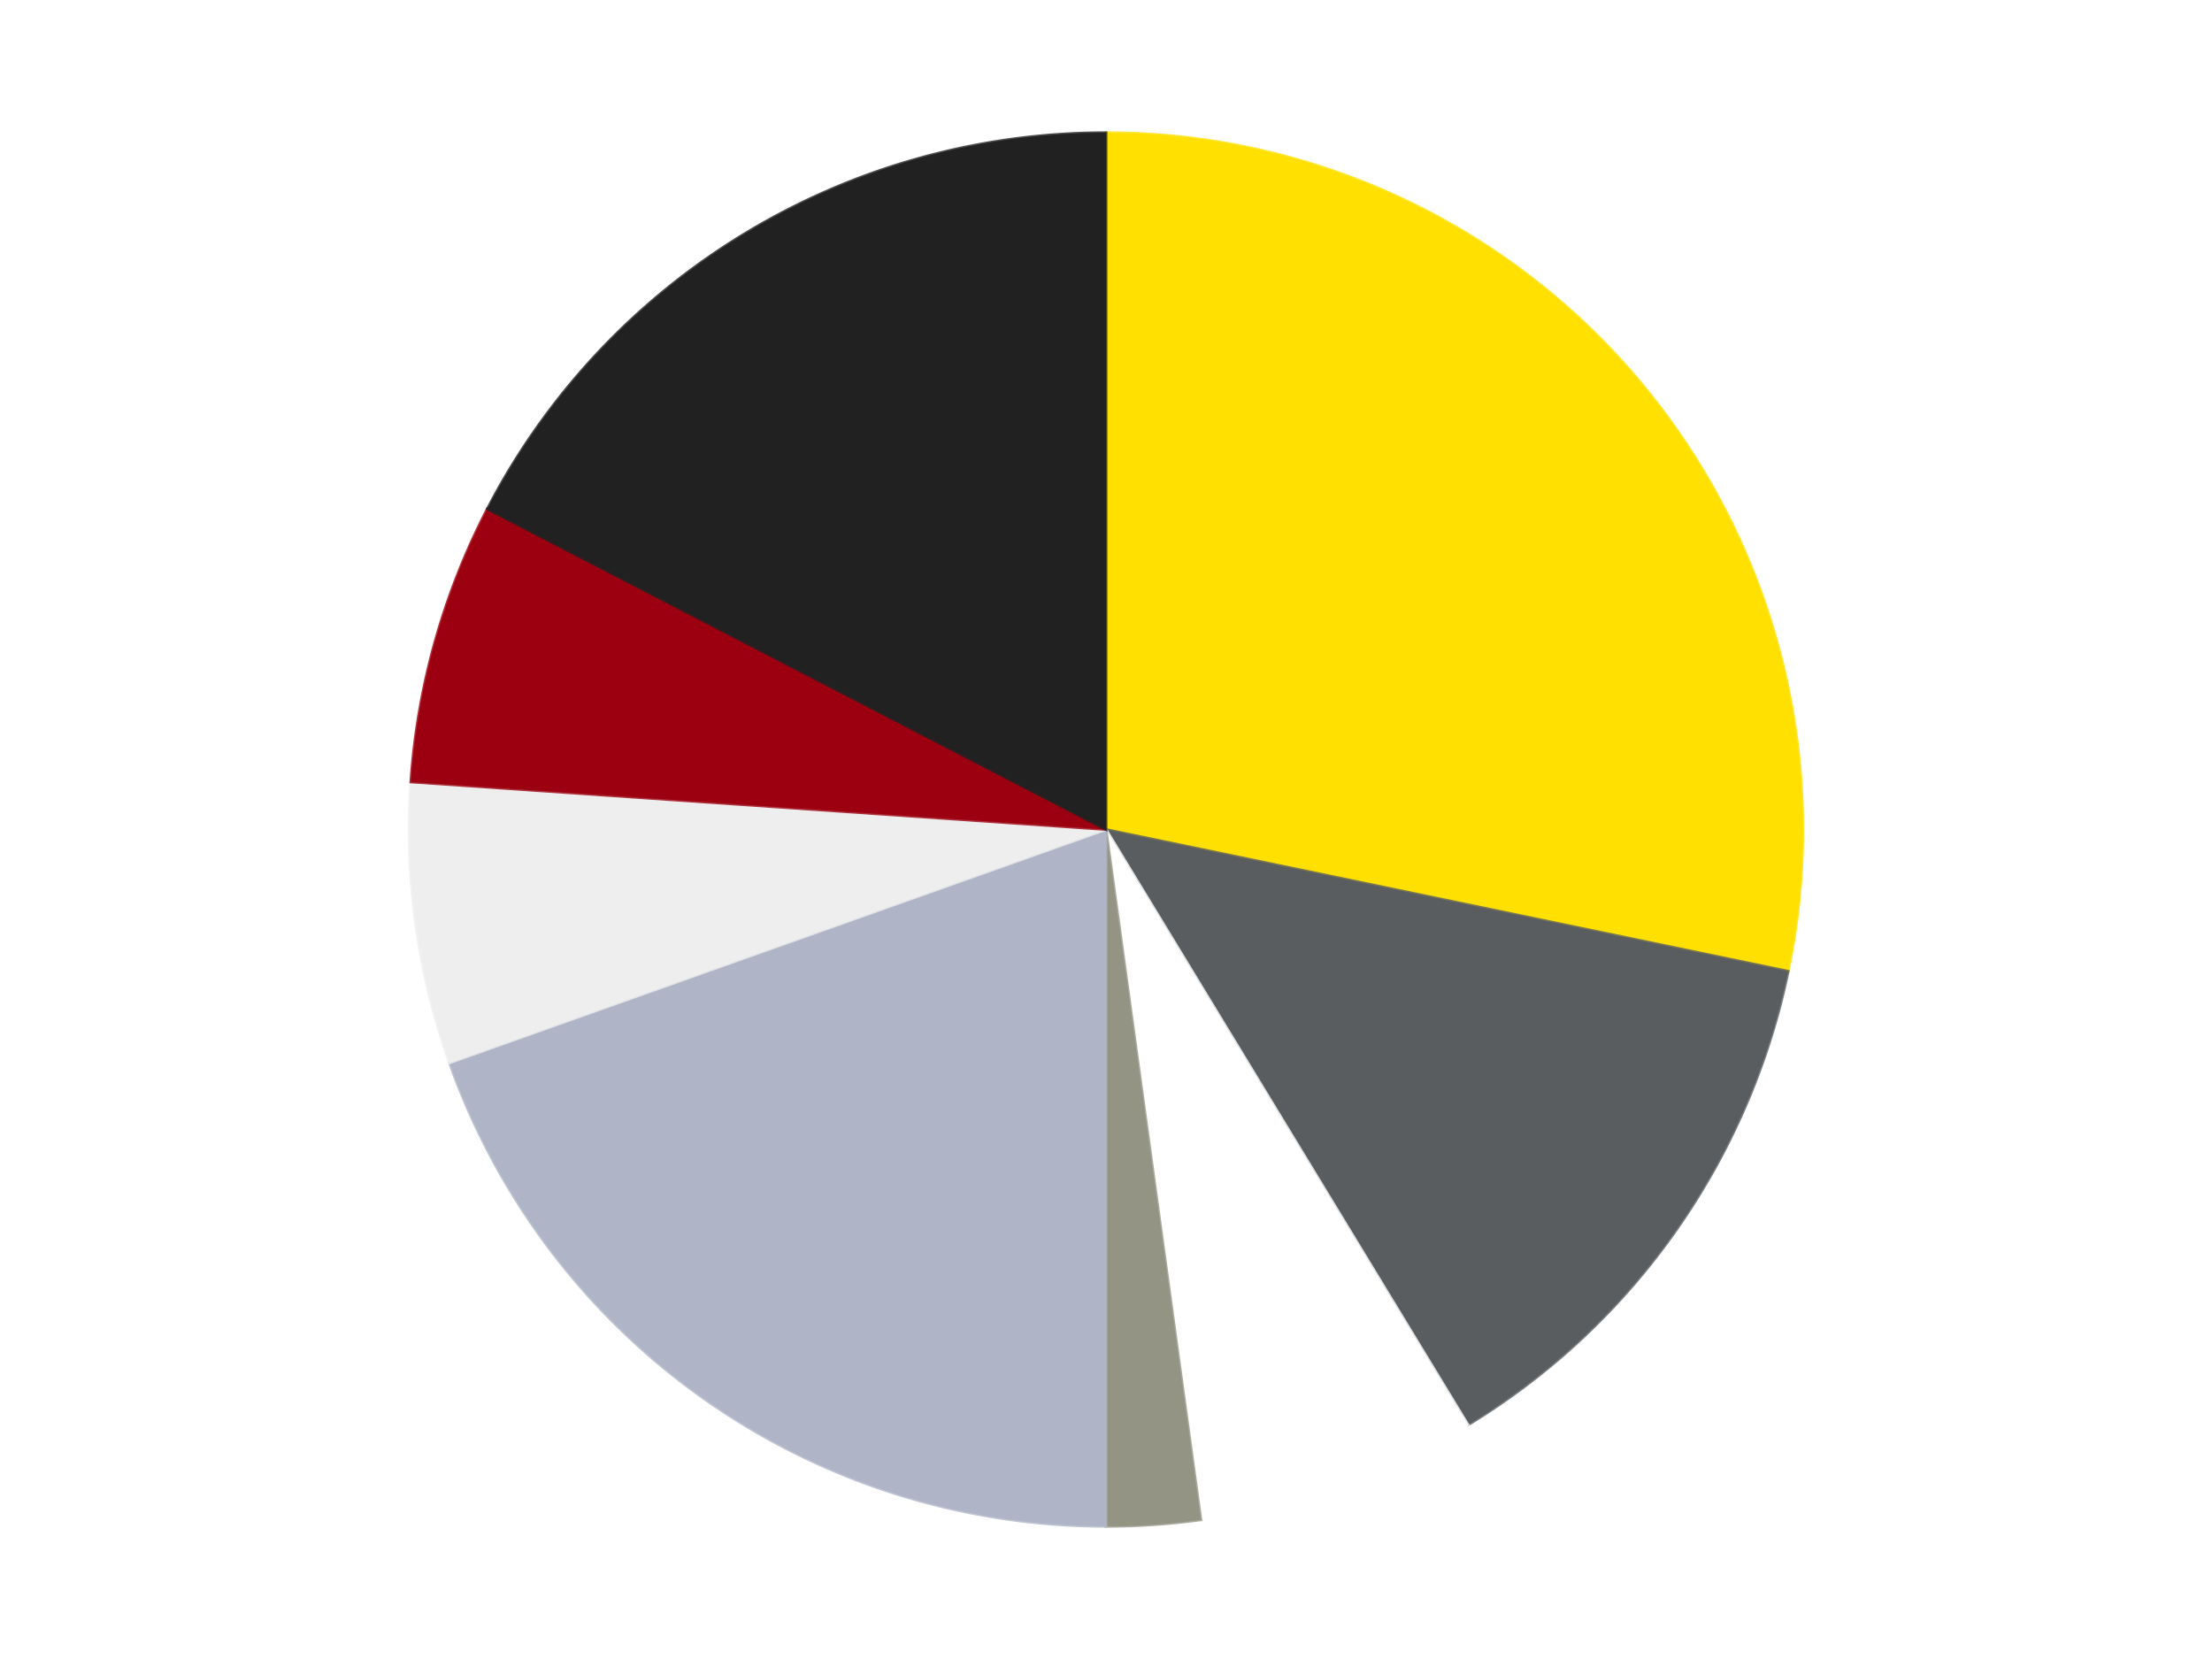
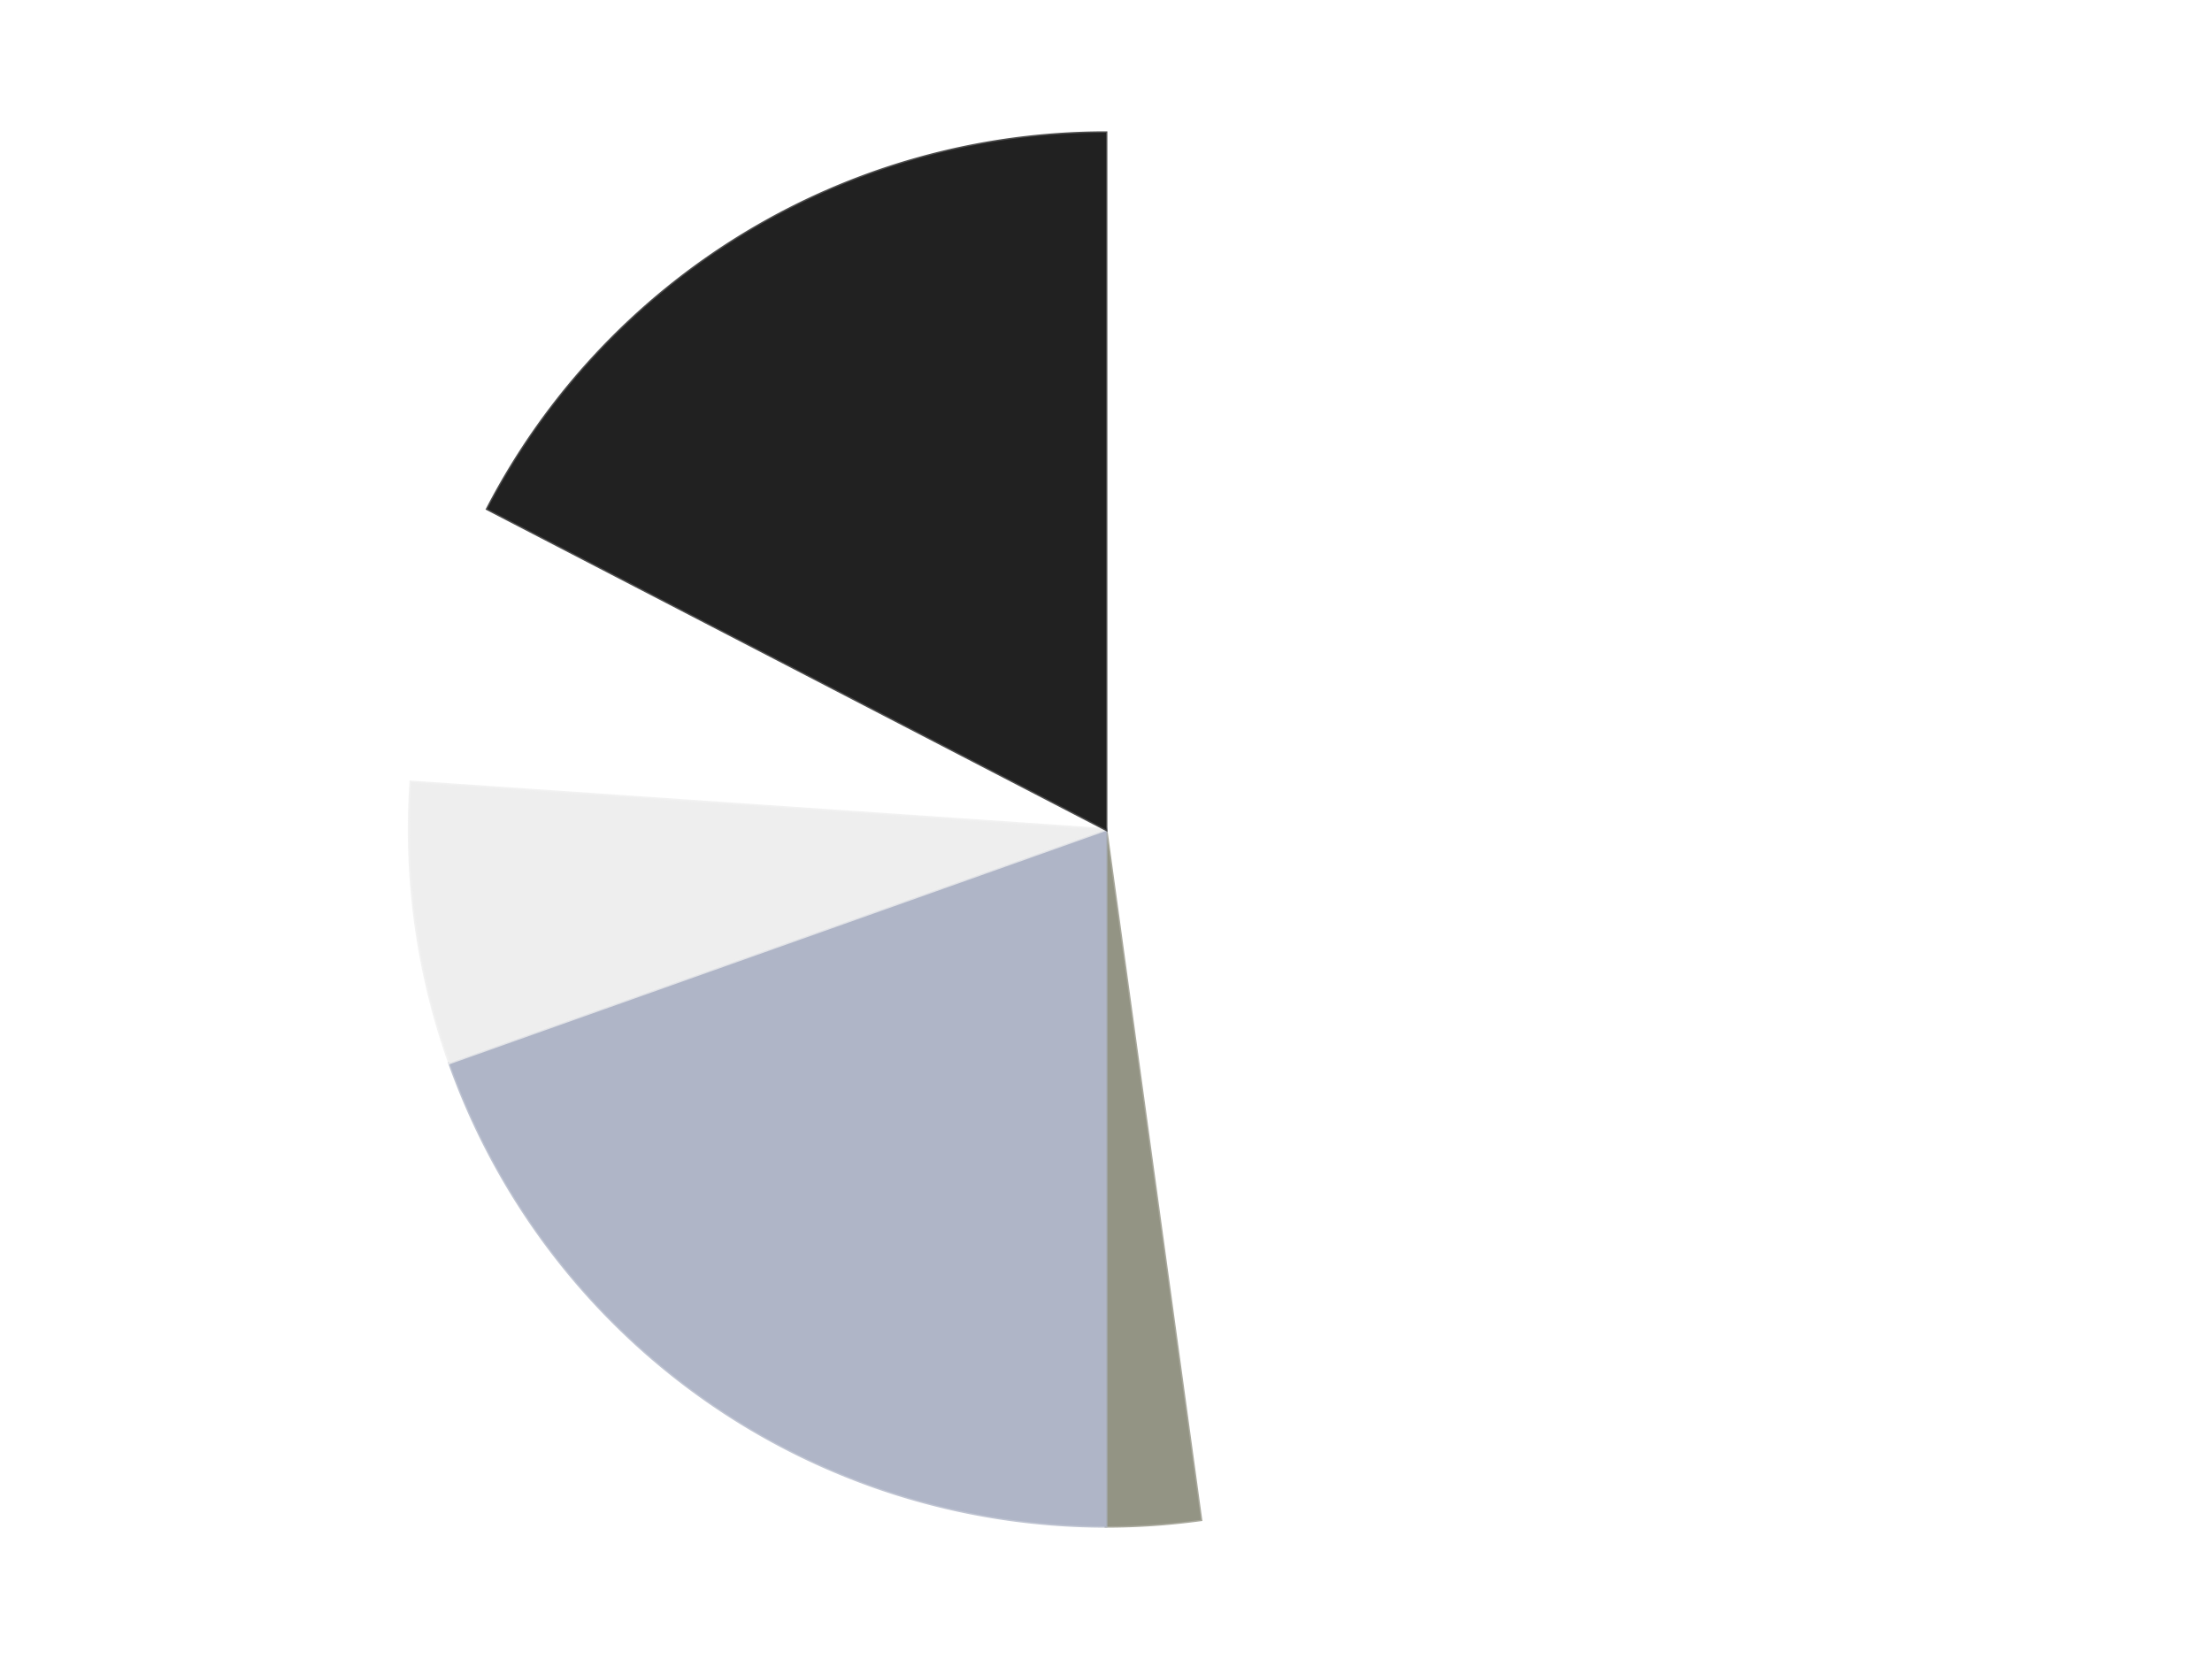
<svg xmlns="http://www.w3.org/2000/svg" xmlns:xlink="http://www.w3.org/1999/xlink" id="chart-a1a53ad8-8120-43b1-a483-a5b806d38a6c" class="pygal-chart" viewBox="0 0 800 600">
  <defs>
    <style type="text/css">#chart-a1a53ad8-8120-43b1-a483-a5b806d38a6c{-webkit-user-select:none;-webkit-font-smoothing:antialiased;font-family:Consolas,"Liberation Mono",Menlo,Courier,monospace}#chart-a1a53ad8-8120-43b1-a483-a5b806d38a6c .title{font-family:Consolas,"Liberation Mono",Menlo,Courier,monospace;font-size:16px}#chart-a1a53ad8-8120-43b1-a483-a5b806d38a6c .legends .legend text{font-family:Consolas,"Liberation Mono",Menlo,Courier,monospace;font-size:14px}#chart-a1a53ad8-8120-43b1-a483-a5b806d38a6c .axis text{font-family:Consolas,"Liberation Mono",Menlo,Courier,monospace;font-size:10px}#chart-a1a53ad8-8120-43b1-a483-a5b806d38a6c .axis text.major{font-family:Consolas,"Liberation Mono",Menlo,Courier,monospace;font-size:10px}#chart-a1a53ad8-8120-43b1-a483-a5b806d38a6c .text-overlay text.value{font-family:Consolas,"Liberation Mono",Menlo,Courier,monospace;font-size:16px}#chart-a1a53ad8-8120-43b1-a483-a5b806d38a6c .text-overlay text.label{font-family:Consolas,"Liberation Mono",Menlo,Courier,monospace;font-size:10px}#chart-a1a53ad8-8120-43b1-a483-a5b806d38a6c .tooltip{font-family:Consolas,"Liberation Mono",Menlo,Courier,monospace;font-size:14px}#chart-a1a53ad8-8120-43b1-a483-a5b806d38a6c text.no_data{font-family:Consolas,"Liberation Mono",Menlo,Courier,monospace;font-size:64px}
#chart-a1a53ad8-8120-43b1-a483-a5b806d38a6c{background-color:transparent}#chart-a1a53ad8-8120-43b1-a483-a5b806d38a6c path,#chart-a1a53ad8-8120-43b1-a483-a5b806d38a6c line,#chart-a1a53ad8-8120-43b1-a483-a5b806d38a6c rect,#chart-a1a53ad8-8120-43b1-a483-a5b806d38a6c circle{-webkit-transition:150ms;-moz-transition:150ms;transition:150ms}#chart-a1a53ad8-8120-43b1-a483-a5b806d38a6c .graph &gt; .background{fill:transparent}#chart-a1a53ad8-8120-43b1-a483-a5b806d38a6c .plot &gt; .background{fill:transparent}#chart-a1a53ad8-8120-43b1-a483-a5b806d38a6c .graph{fill:rgba(0,0,0,.87)}#chart-a1a53ad8-8120-43b1-a483-a5b806d38a6c text.no_data{fill:rgba(0,0,0,1)}#chart-a1a53ad8-8120-43b1-a483-a5b806d38a6c .title{fill:rgba(0,0,0,1)}#chart-a1a53ad8-8120-43b1-a483-a5b806d38a6c .legends .legend text{fill:rgba(0,0,0,.87)}#chart-a1a53ad8-8120-43b1-a483-a5b806d38a6c .legends .legend:hover text{fill:rgba(0,0,0,1)}#chart-a1a53ad8-8120-43b1-a483-a5b806d38a6c .axis .line{stroke:rgba(0,0,0,1)}#chart-a1a53ad8-8120-43b1-a483-a5b806d38a6c .axis .guide.line{stroke:rgba(0,0,0,.54)}#chart-a1a53ad8-8120-43b1-a483-a5b806d38a6c .axis .major.line{stroke:rgba(0,0,0,.87)}#chart-a1a53ad8-8120-43b1-a483-a5b806d38a6c .axis text.major{fill:rgba(0,0,0,1)}#chart-a1a53ad8-8120-43b1-a483-a5b806d38a6c .axis.y .guides:hover .guide.line,#chart-a1a53ad8-8120-43b1-a483-a5b806d38a6c .line-graph .axis.x .guides:hover .guide.line,#chart-a1a53ad8-8120-43b1-a483-a5b806d38a6c .stackedline-graph .axis.x .guides:hover .guide.line,#chart-a1a53ad8-8120-43b1-a483-a5b806d38a6c .xy-graph .axis.x .guides:hover .guide.line{stroke:rgba(0,0,0,1)}#chart-a1a53ad8-8120-43b1-a483-a5b806d38a6c .axis .guides:hover text{fill:rgba(0,0,0,1)}#chart-a1a53ad8-8120-43b1-a483-a5b806d38a6c .reactive{fill-opacity:1.0;stroke-opacity:.8;stroke-width:1}#chart-a1a53ad8-8120-43b1-a483-a5b806d38a6c .ci{stroke:rgba(0,0,0,.87)}#chart-a1a53ad8-8120-43b1-a483-a5b806d38a6c .reactive.active,#chart-a1a53ad8-8120-43b1-a483-a5b806d38a6c .active .reactive{fill-opacity:0.6;stroke-opacity:.9;stroke-width:4}#chart-a1a53ad8-8120-43b1-a483-a5b806d38a6c .ci .reactive.active{stroke-width:1.5}#chart-a1a53ad8-8120-43b1-a483-a5b806d38a6c .series text{fill:rgba(0,0,0,1)}#chart-a1a53ad8-8120-43b1-a483-a5b806d38a6c .tooltip rect{fill:transparent;stroke:rgba(0,0,0,1);-webkit-transition:opacity 150ms;-moz-transition:opacity 150ms;transition:opacity 150ms}#chart-a1a53ad8-8120-43b1-a483-a5b806d38a6c .tooltip .label{fill:rgba(0,0,0,.87)}#chart-a1a53ad8-8120-43b1-a483-a5b806d38a6c .tooltip .label{fill:rgba(0,0,0,.87)}#chart-a1a53ad8-8120-43b1-a483-a5b806d38a6c .tooltip .legend{font-size:.8em;fill:rgba(0,0,0,.54)}#chart-a1a53ad8-8120-43b1-a483-a5b806d38a6c .tooltip .x_label{font-size:.6em;fill:rgba(0,0,0,1)}#chart-a1a53ad8-8120-43b1-a483-a5b806d38a6c .tooltip .xlink{font-size:.5em;text-decoration:underline}#chart-a1a53ad8-8120-43b1-a483-a5b806d38a6c .tooltip .value{font-size:1.5em}#chart-a1a53ad8-8120-43b1-a483-a5b806d38a6c .bound{font-size:.5em}#chart-a1a53ad8-8120-43b1-a483-a5b806d38a6c .max-value{font-size:.75em;fill:rgba(0,0,0,.54)}#chart-a1a53ad8-8120-43b1-a483-a5b806d38a6c .map-element{fill:transparent;stroke:rgba(0,0,0,.54) !important}#chart-a1a53ad8-8120-43b1-a483-a5b806d38a6c .map-element .reactive{fill-opacity:inherit;stroke-opacity:inherit}#chart-a1a53ad8-8120-43b1-a483-a5b806d38a6c .color-0,#chart-a1a53ad8-8120-43b1-a483-a5b806d38a6c .color-0 a:visited{stroke:#F44336;fill:#F44336}#chart-a1a53ad8-8120-43b1-a483-a5b806d38a6c .color-1,#chart-a1a53ad8-8120-43b1-a483-a5b806d38a6c .color-1 a:visited{stroke:#3F51B5;fill:#3F51B5}#chart-a1a53ad8-8120-43b1-a483-a5b806d38a6c .color-2,#chart-a1a53ad8-8120-43b1-a483-a5b806d38a6c .color-2 a:visited{stroke:#009688;fill:#009688}#chart-a1a53ad8-8120-43b1-a483-a5b806d38a6c .color-3,#chart-a1a53ad8-8120-43b1-a483-a5b806d38a6c .color-3 a:visited{stroke:#FFC107;fill:#FFC107}#chart-a1a53ad8-8120-43b1-a483-a5b806d38a6c .color-4,#chart-a1a53ad8-8120-43b1-a483-a5b806d38a6c .color-4 a:visited{stroke:#FF5722;fill:#FF5722}#chart-a1a53ad8-8120-43b1-a483-a5b806d38a6c .color-5,#chart-a1a53ad8-8120-43b1-a483-a5b806d38a6c .color-5 a:visited{stroke:#9C27B0;fill:#9C27B0}#chart-a1a53ad8-8120-43b1-a483-a5b806d38a6c .color-6,#chart-a1a53ad8-8120-43b1-a483-a5b806d38a6c .color-6 a:visited{stroke:#03A9F4;fill:#03A9F4}#chart-a1a53ad8-8120-43b1-a483-a5b806d38a6c .color-7,#chart-a1a53ad8-8120-43b1-a483-a5b806d38a6c .color-7 a:visited{stroke:#8BC34A;fill:#8BC34A}#chart-a1a53ad8-8120-43b1-a483-a5b806d38a6c .text-overlay .color-0 text{fill:black}#chart-a1a53ad8-8120-43b1-a483-a5b806d38a6c .text-overlay .color-1 text{fill:black}#chart-a1a53ad8-8120-43b1-a483-a5b806d38a6c .text-overlay .color-2 text{fill:black}#chart-a1a53ad8-8120-43b1-a483-a5b806d38a6c .text-overlay .color-3 text{fill:black}#chart-a1a53ad8-8120-43b1-a483-a5b806d38a6c .text-overlay .color-4 text{fill:black}#chart-a1a53ad8-8120-43b1-a483-a5b806d38a6c .text-overlay .color-5 text{fill:black}#chart-a1a53ad8-8120-43b1-a483-a5b806d38a6c .text-overlay .color-6 text{fill:black}#chart-a1a53ad8-8120-43b1-a483-a5b806d38a6c .text-overlay .color-7 text{fill:black}
#chart-a1a53ad8-8120-43b1-a483-a5b806d38a6c text.no_data{text-anchor:middle}#chart-a1a53ad8-8120-43b1-a483-a5b806d38a6c .guide.line{fill:none}#chart-a1a53ad8-8120-43b1-a483-a5b806d38a6c .centered{text-anchor:middle}#chart-a1a53ad8-8120-43b1-a483-a5b806d38a6c .title{text-anchor:middle}#chart-a1a53ad8-8120-43b1-a483-a5b806d38a6c .legends .legend text{fill-opacity:1}#chart-a1a53ad8-8120-43b1-a483-a5b806d38a6c .axis.x text{text-anchor:middle}#chart-a1a53ad8-8120-43b1-a483-a5b806d38a6c .axis.x:not(.web) text[transform]{text-anchor:start}#chart-a1a53ad8-8120-43b1-a483-a5b806d38a6c .axis.x:not(.web) text[transform].backwards{text-anchor:end}#chart-a1a53ad8-8120-43b1-a483-a5b806d38a6c .axis.y text{text-anchor:end}#chart-a1a53ad8-8120-43b1-a483-a5b806d38a6c .axis.y text[transform].backwards{text-anchor:start}#chart-a1a53ad8-8120-43b1-a483-a5b806d38a6c .axis.y2 text{text-anchor:start}#chart-a1a53ad8-8120-43b1-a483-a5b806d38a6c .axis.y2 text[transform].backwards{text-anchor:end}#chart-a1a53ad8-8120-43b1-a483-a5b806d38a6c .axis .guide.line{stroke-dasharray:4,4;stroke:black}#chart-a1a53ad8-8120-43b1-a483-a5b806d38a6c .axis .major.guide.line{stroke-dasharray:6,6;stroke:black}#chart-a1a53ad8-8120-43b1-a483-a5b806d38a6c .horizontal .axis.y .guide.line,#chart-a1a53ad8-8120-43b1-a483-a5b806d38a6c .horizontal .axis.y2 .guide.line,#chart-a1a53ad8-8120-43b1-a483-a5b806d38a6c .vertical .axis.x .guide.line{opacity:0}#chart-a1a53ad8-8120-43b1-a483-a5b806d38a6c .horizontal .axis.always_show .guide.line,#chart-a1a53ad8-8120-43b1-a483-a5b806d38a6c .vertical .axis.always_show .guide.line{opacity:1 !important}#chart-a1a53ad8-8120-43b1-a483-a5b806d38a6c .axis.y .guides:hover .guide.line,#chart-a1a53ad8-8120-43b1-a483-a5b806d38a6c .axis.y2 .guides:hover .guide.line,#chart-a1a53ad8-8120-43b1-a483-a5b806d38a6c .axis.x .guides:hover .guide.line{opacity:1}#chart-a1a53ad8-8120-43b1-a483-a5b806d38a6c .axis .guides:hover text{opacity:1}#chart-a1a53ad8-8120-43b1-a483-a5b806d38a6c .nofill{fill:none}#chart-a1a53ad8-8120-43b1-a483-a5b806d38a6c .subtle-fill{fill-opacity:.2}#chart-a1a53ad8-8120-43b1-a483-a5b806d38a6c .dot{stroke-width:1px;fill-opacity:1;stroke-opacity:1}#chart-a1a53ad8-8120-43b1-a483-a5b806d38a6c .dot.active{stroke-width:5px}#chart-a1a53ad8-8120-43b1-a483-a5b806d38a6c .dot.negative{fill:transparent}#chart-a1a53ad8-8120-43b1-a483-a5b806d38a6c text,#chart-a1a53ad8-8120-43b1-a483-a5b806d38a6c tspan{stroke:none !important}#chart-a1a53ad8-8120-43b1-a483-a5b806d38a6c .series text.active{opacity:1}#chart-a1a53ad8-8120-43b1-a483-a5b806d38a6c .tooltip rect{fill-opacity:.95;stroke-width:.5}#chart-a1a53ad8-8120-43b1-a483-a5b806d38a6c .tooltip text{fill-opacity:1}#chart-a1a53ad8-8120-43b1-a483-a5b806d38a6c .showable{visibility:hidden}#chart-a1a53ad8-8120-43b1-a483-a5b806d38a6c .showable.shown{visibility:visible}#chart-a1a53ad8-8120-43b1-a483-a5b806d38a6c .gauge-background{fill:rgba(229,229,229,1);stroke:none}#chart-a1a53ad8-8120-43b1-a483-a5b806d38a6c .bg-lines{stroke:transparent;stroke-width:2px}</style>
    <script type="text/javascript">window.pygal = window.pygal || {};window.pygal.config = window.pygal.config || {};window.pygal.config['a1a53ad8-8120-43b1-a483-a5b806d38a6c'] = {"allow_interruptions": false, "box_mode": "extremes", "classes": ["pygal-chart"], "css": ["file://style.css", "file://graph.css"], "defs": [], "disable_xml_declaration": false, "dots_size": 2.5, "dynamic_print_values": false, "explicit_size": false, "fill": false, "force_uri_protocol": "https", "formatter": null, "half_pie": false, "height": 600, "include_x_axis": false, "inner_radius": 0, "interpolate": null, "interpolation_parameters": {}, "interpolation_precision": 250, "inverse_y_axis": false, "js": ["//kozea.github.io/pygal.js/2.0.x/pygal-tooltips.min.js"], "legend_at_bottom": false, "legend_at_bottom_columns": null, "legend_box_size": 12, "logarithmic": false, "margin": 20, "margin_bottom": null, "margin_left": null, "margin_right": null, "margin_top": null, "max_scale": 16, "min_scale": 4, "missing_value_fill_truncation": "x", "no_data_text": "No data", "no_prefix": false, "order_min": null, "pretty_print": false, "print_labels": false, "print_values": false, "print_values_position": "center", "print_zeroes": true, "range": null, "rounded_bars": null, "secondary_range": null, "show_dots": true, "show_legend": false, "show_minor_x_labels": true, "show_minor_y_labels": true, "show_only_major_dots": false, "show_x_guides": false, "show_x_labels": true, "show_y_guides": true, "show_y_labels": true, "spacing": 10, "stack_from_top": false, "strict": false, "stroke": true, "stroke_style": null, "style": {"background": "transparent", "ci_colors": [], "colors": ["#F44336", "#3F51B5", "#009688", "#FFC107", "#FF5722", "#9C27B0", "#03A9F4", "#8BC34A", "#FF9800", "#E91E63", "#2196F3", "#4CAF50", "#FFEB3B", "#673AB7", "#00BCD4", "#CDDC39", "#9E9E9E", "#607D8B"], "dot_opacity": "1", "font_family": "Consolas, \"Liberation Mono\", Menlo, Courier, monospace", "foreground": "rgba(0, 0, 0, .87)", "foreground_strong": "rgba(0, 0, 0, 1)", "foreground_subtle": "rgba(0, 0, 0, .54)", "guide_stroke_color": "black", "guide_stroke_dasharray": "4,4", "label_font_family": "Consolas, \"Liberation Mono\", Menlo, Courier, monospace", "label_font_size": 10, "legend_font_family": "Consolas, \"Liberation Mono\", Menlo, Courier, monospace", "legend_font_size": 14, "major_guide_stroke_color": "black", "major_guide_stroke_dasharray": "6,6", "major_label_font_family": "Consolas, \"Liberation Mono\", Menlo, Courier, monospace", "major_label_font_size": 10, "no_data_font_family": "Consolas, \"Liberation Mono\", Menlo, Courier, monospace", "no_data_font_size": 64, "opacity": "1.0", "opacity_hover": "0.6", "plot_background": "transparent", "stroke_opacity": ".8", "stroke_opacity_hover": ".9", "stroke_width": "1", "stroke_width_hover": "4", "title_font_family": "Consolas, \"Liberation Mono\", Menlo, Courier, monospace", "title_font_size": 16, "tooltip_font_family": "Consolas, \"Liberation Mono\", Menlo, Courier, monospace", "tooltip_font_size": 14, "transition": "150ms", "value_background": "rgba(229, 229, 229, 1)", "value_colors": [], "value_font_family": "Consolas, \"Liberation Mono\", Menlo, Courier, monospace", "value_font_size": 16, "value_label_font_family": "Consolas, \"Liberation Mono\", Menlo, Courier, monospace", "value_label_font_size": 10}, "title": null, "tooltip_border_radius": 0, "tooltip_fancy_mode": true, "truncate_label": null, "truncate_legend": null, "width": 800, "x_label_rotation": 0, "x_labels": null, "x_labels_major": null, "x_labels_major_count": null, "x_labels_major_every": null, "x_title": null, "xrange": null, "y_label_rotation": 0, "y_labels": null, "y_labels_major": null, "y_labels_major_count": null, "y_labels_major_every": null, "y_title": null, "zero": 0, "legends": ["Yellow", "Dark Bluish Gray", "White", "Trans-Black", "Light Bluish Gray", "Trans-Clear", "Trans-Red", "Black"]}</script>
    <script type="text/javascript" xlink:href="https://kozea.github.io/pygal.js/2.0.x/pygal-tooltips.min.js" />
  </defs>
  <title>Pygal</title>
  <g class="graph pie-graph vertical">
-     <rect x="0" y="0" width="800" height="600" class="background" />
    <g transform="translate(20, 20)" class="plot">
      <rect x="0" y="0" width="760" height="560" class="background" />
      <g class="series serie-0 color-0">
        <g class="slices">
          <g class="slice" style="fill: #FFE001; stroke: #FFE001">
-             <path d="M380 28 A252 252 0 0 1 626.729 331.271 L380 280 A0 0 0 0 0 380 280 z" class="slice reactive tooltip-trigger" />
            <desc class="value">13</desc>
            <desc class="x centered">477.7396226287569</desc>
            <desc class="y centered">200.48291901491734</desc>
          </g>
        </g>
      </g>
      <g class="series serie-1 color-1">
        <g class="slices">
          <g class="slice" style="fill: #595D60; stroke: #595D60">
-             <path d="M626.729 331.271 A252 252 0 0 1 510.935 495.314 L380 280 A0 0 0 0 0 380 280 z" class="slice reactive tooltip-trigger" />
            <desc class="value">6</desc>
            <desc class="x centered">482.9382065193157</desc>
            <desc class="y centered">352.6617205864733</desc>
          </g>
        </g>
      </g>
      <g class="series serie-2 color-2">
        <g class="slices">
          <g class="slice" style="fill: #FFFFFF; stroke: #FFFFFF">
-             <path d="M510.935 495.314 A252 252 0 0 1 414.314 529.653 L380 280 A0 0 0 0 0 380 280 z" class="slice reactive tooltip-trigger" />
            <desc class="value">3</desc>
            <desc class="x centered">422.19483113354426</desc>
            <desc class="y centered">398.72487618697136</desc>
          </g>
        </g>
      </g>
      <g class="series serie-3 color-3">
        <g class="slices">
          <g class="slice" style="fill: #939484; stroke: #939484">
            <path d="M414.314 529.653 A252 252 0 0 1 380 532 L380 280 A0 0 0 0 0 380 280 z" class="slice reactive tooltip-trigger" />
            <desc class="value">1</desc>
            <desc class="x centered">388.5985440839486</desc>
            <desc class="y centered">405.70626491800795</desc>
          </g>
        </g>
      </g>
      <g class="series serie-4 color-4">
        <g class="slices">
          <g class="slice" style="fill: #AFB5C7; stroke: #AFB5C7">
            <path d="M380 532 A252 252 0 0 1 142.55 364.39 L380 280 A0 0 0 0 0 380 280 z" class="slice reactive tooltip-trigger" />
            <desc class="value">9</desc>
            <desc class="x centered">307.33827941352683</desc>
            <desc class="y centered">382.9382065193157</desc>
          </g>
        </g>
      </g>
      <g class="series serie-5 color-5">
        <g class="slices">
          <g class="slice" style="fill: #EEEEEE; stroke: #EEEEEE">
            <path d="M142.55 364.39 A252 252 0 0 1 128.587 262.803 L380 280 A0 0 0 0 0 380 280 z" class="slice reactive tooltip-trigger" />
            <desc class="value">3</desc>
            <desc class="x centered">255.17357079942235</desc>
            <desc class="y centered">297.15699778612714</desc>
          </g>
        </g>
      </g>
      <g class="series serie-6 color-6">
        <g class="slices">
          <g class="slice" style="fill: #9C0010; stroke: #9C0010">
-             <path d="M128.587 262.803 A252 252 0 0 1 156.253 164.064 L380 280 A0 0 0 0 0 380 280 z" class="slice reactive tooltip-trigger" />
            <desc class="value">3</desc>
            <desc class="x centered">258.6724217941773</desc>
            <desc class="y centered">246.00560683421497</desc>
          </g>
        </g>
      </g>
      <g class="series serie-7 color-7">
        <g class="slices">
          <g class="slice" style="fill: #212121; stroke: #212121">
            <path d="M156.253 164.064 A252 252 0 0 1 380 28 L380 280 A0 0 0 0 0 380 280 z" class="slice reactive tooltip-trigger" />
            <desc class="value">8</desc>
            <desc class="x centered">314.53242229553535</desc>
            <desc class="y centered">172.34315502714244</desc>
          </g>
        </g>
      </g>
    </g>
    <g class="titles" />
    <g transform="translate(20, 20)" class="plot overlay">
      <g class="series serie-0 color-0" />
      <g class="series serie-1 color-1" />
      <g class="series serie-2 color-2" />
      <g class="series serie-3 color-3" />
      <g class="series serie-4 color-4" />
      <g class="series serie-5 color-5" />
      <g class="series serie-6 color-6" />
      <g class="series serie-7 color-7" />
    </g>
    <g transform="translate(20, 20)" class="plot text-overlay">
      <g class="series serie-0 color-0" />
      <g class="series serie-1 color-1" />
      <g class="series serie-2 color-2" />
      <g class="series serie-3 color-3" />
      <g class="series serie-4 color-4" />
      <g class="series serie-5 color-5" />
      <g class="series serie-6 color-6" />
      <g class="series serie-7 color-7" />
    </g>
    <g transform="translate(20, 20)" class="plot tooltip-overlay">
      <g transform="translate(0 0)" style="opacity: 0" class="tooltip">
        <rect rx="0" ry="0" width="0" height="0" class="tooltip-box" />
        <g class="text" />
      </g>
    </g>
  </g>
</svg>